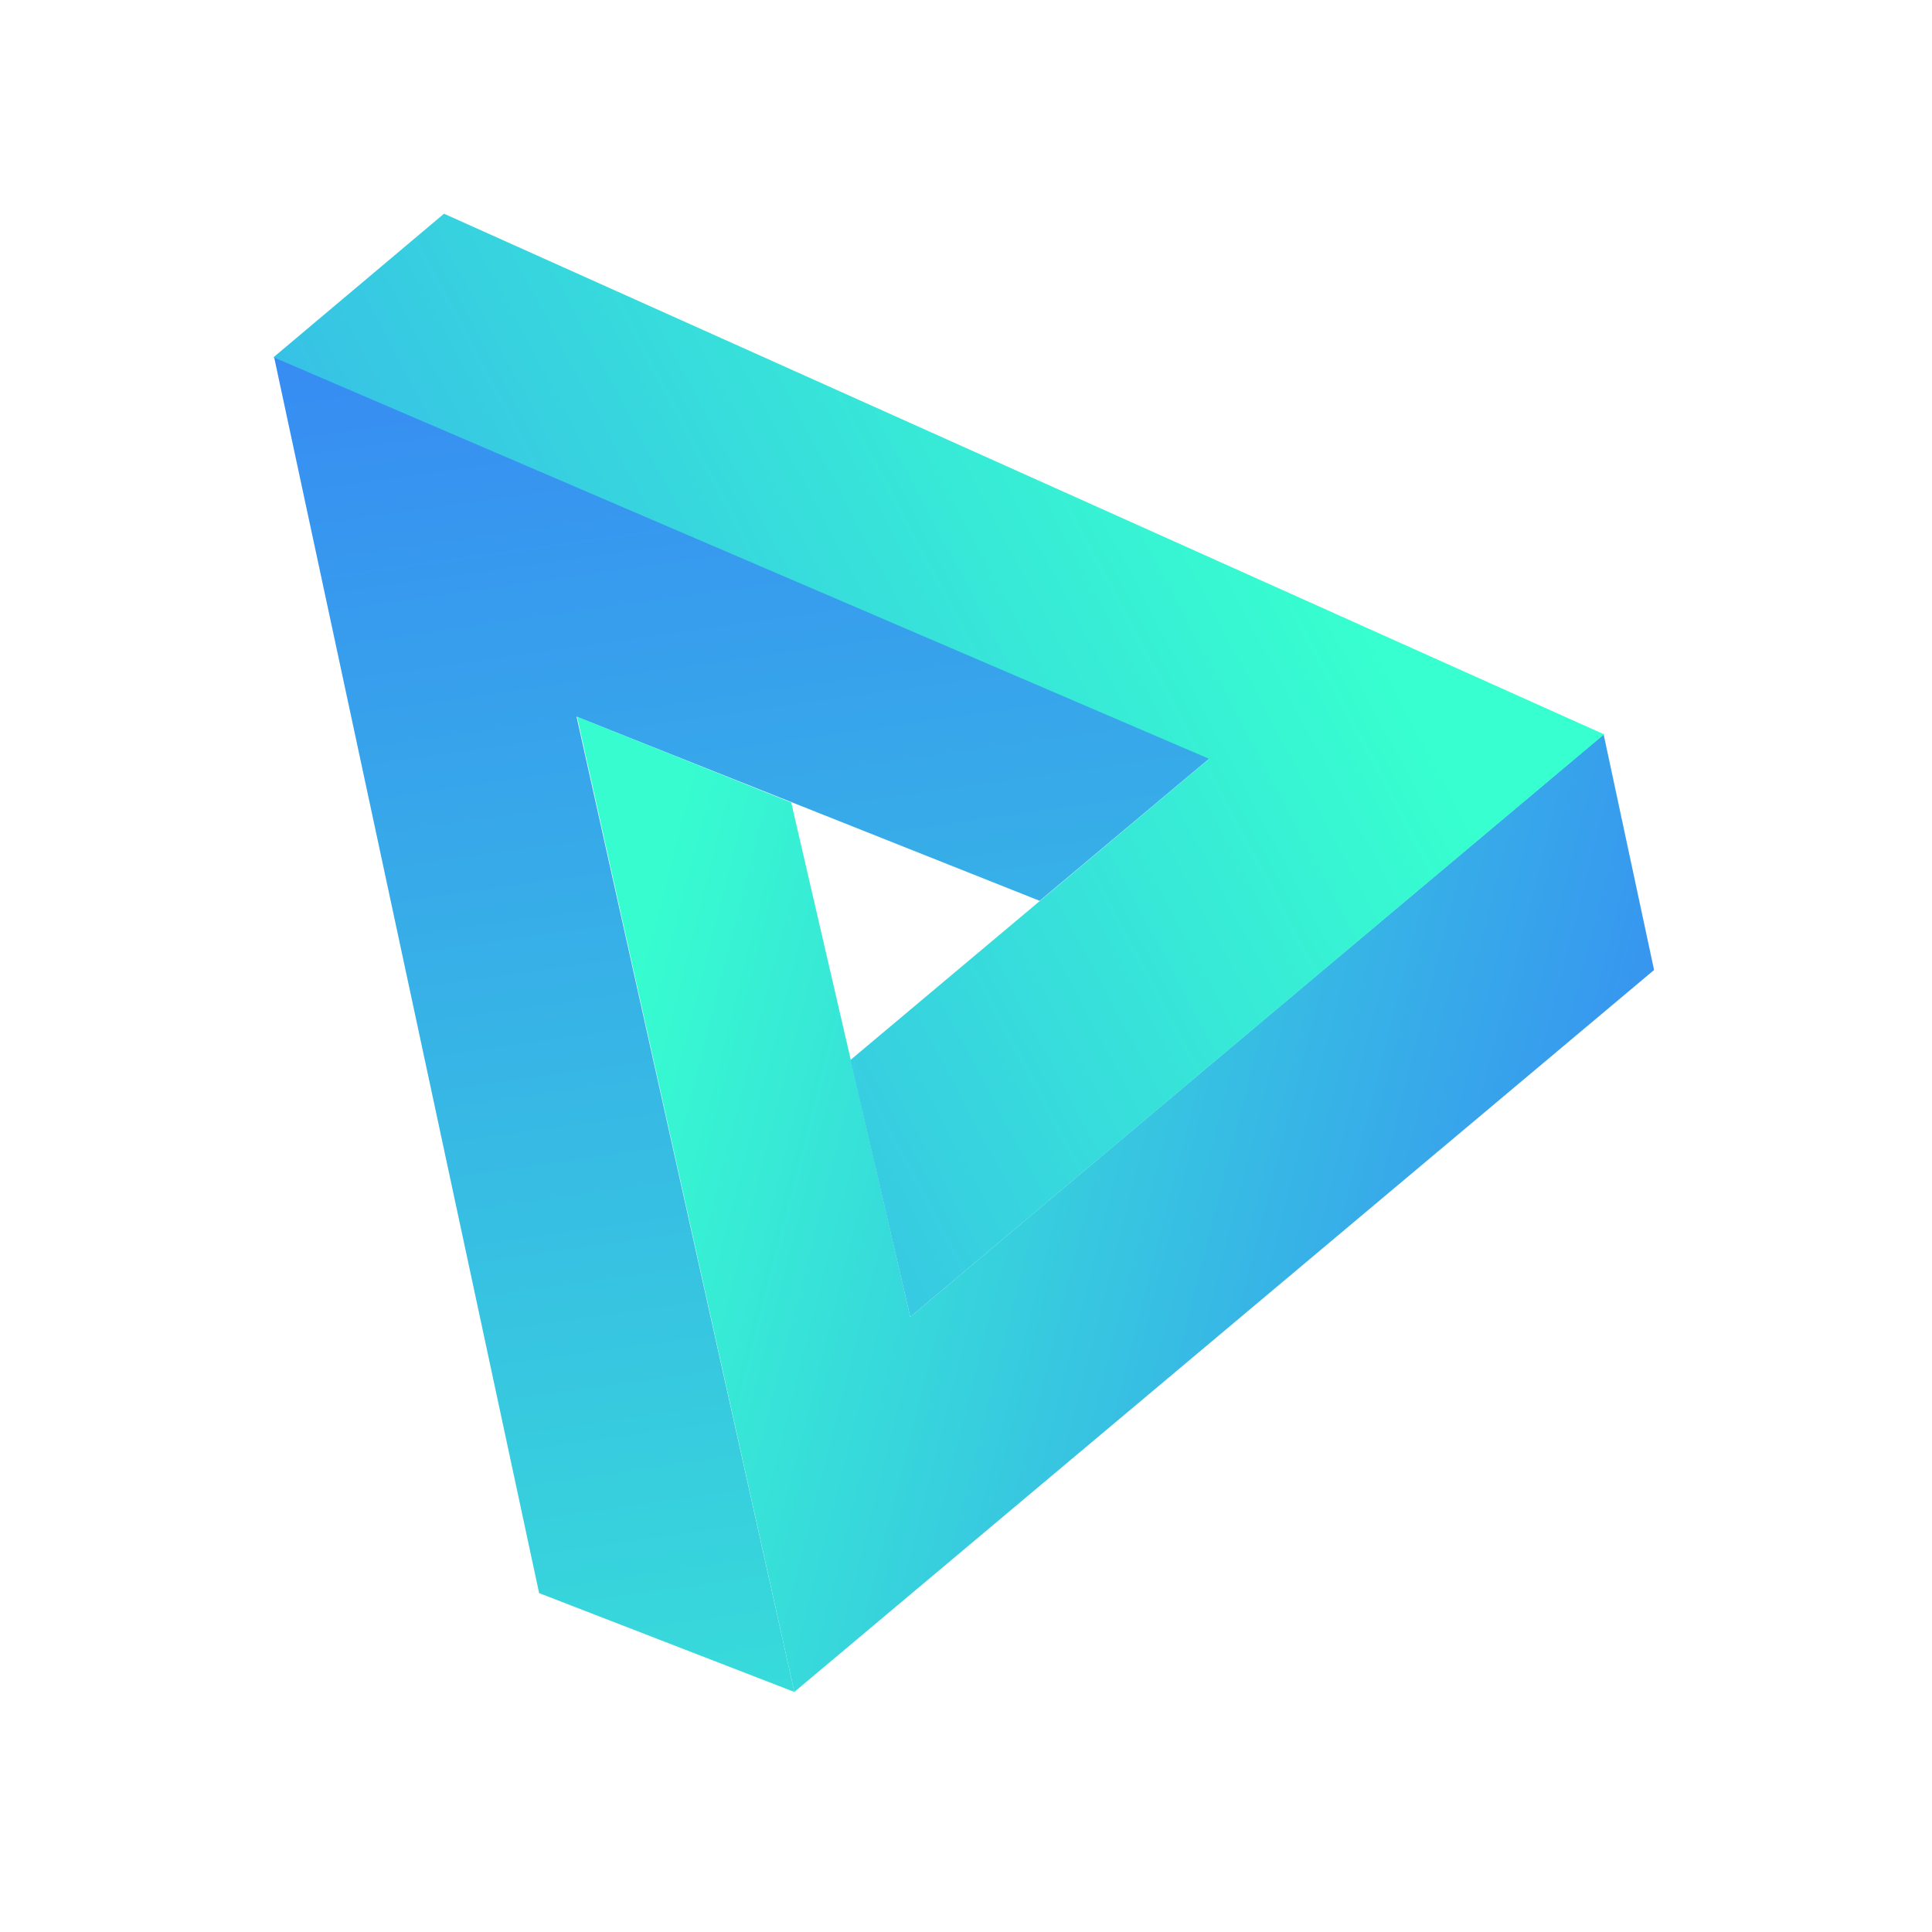
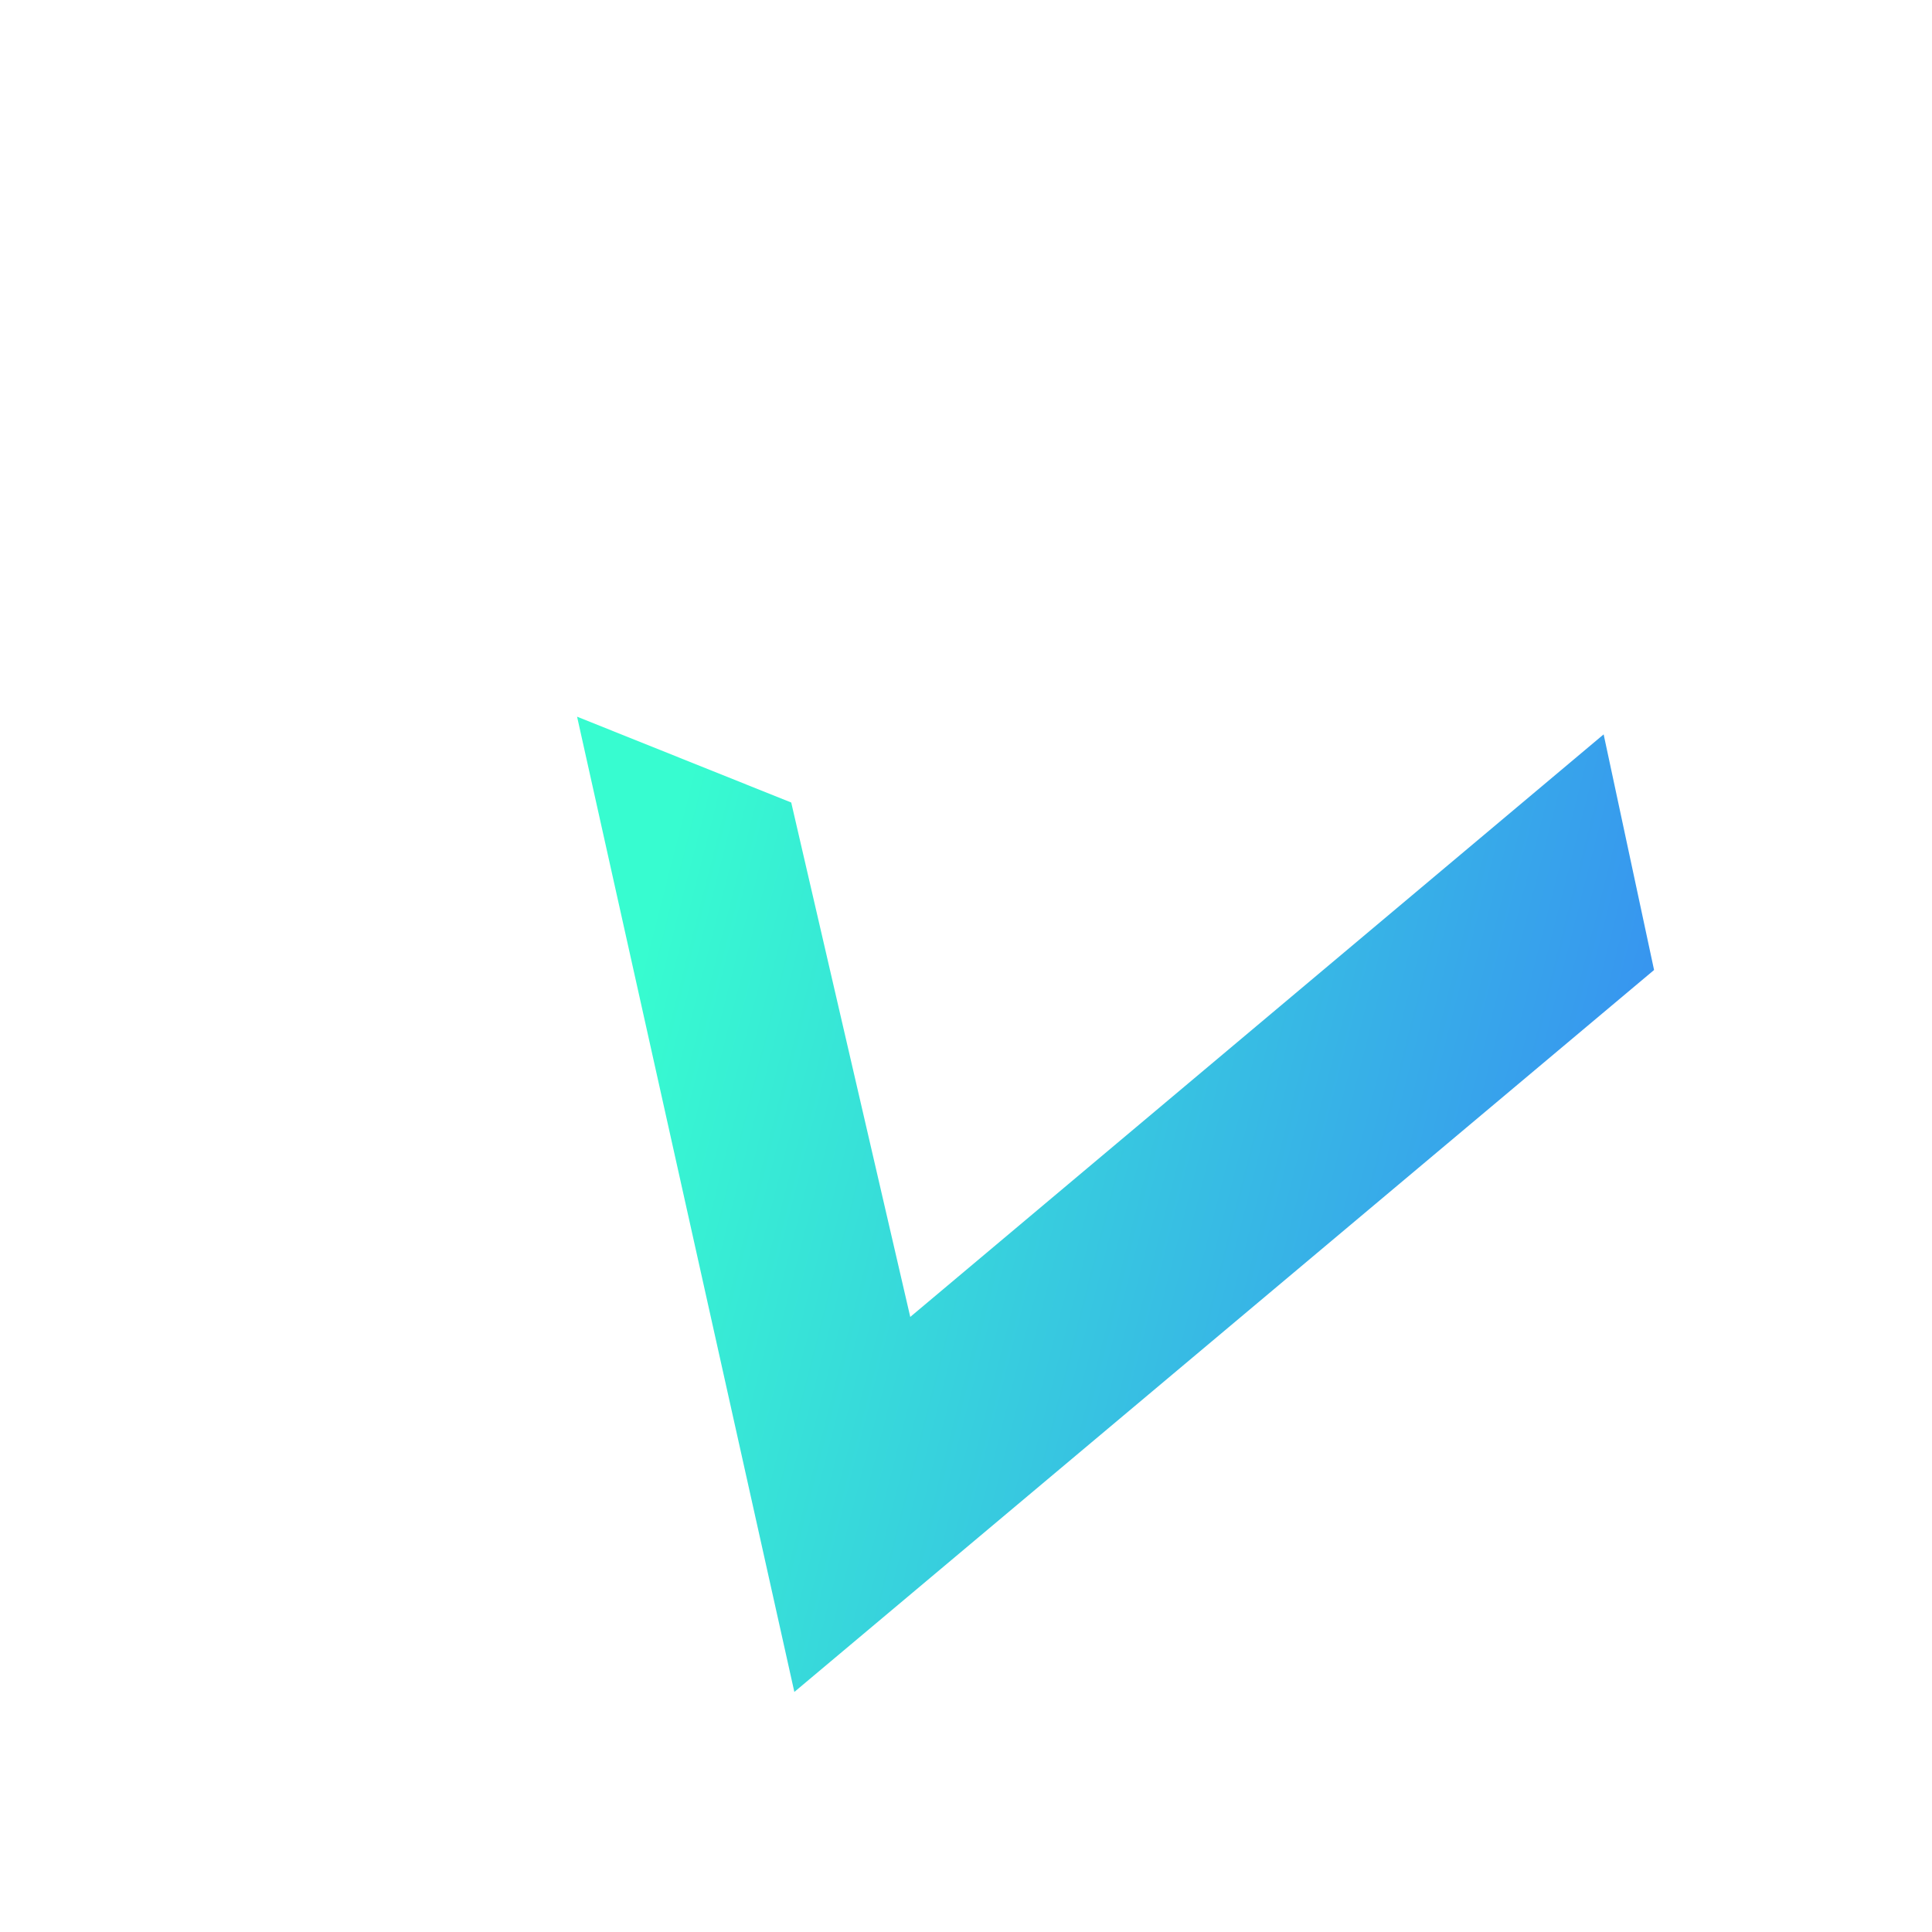
<svg xmlns="http://www.w3.org/2000/svg" width="179" height="179" viewBox="0 0 179 190" fill="none">
  <g filter="url(#filter0_f)">
-     <path d="M72.618 166.391L47.519 156.672L21.449 35.085L113.46 74.574L96.745 88.59L51.199 70.482L72.618 166.391Z" fill="url(#paint0_linear)" />
    <path d="M72.619 166.391L51.252 70.482L72.312 78.922L84.018 129.511L152.208 72.221L157.167 95.393L72.619 166.391Z" fill="url(#paint1_linear)" />
-     <path d="M84.017 129.511L78.138 104.242L113.409 74.625L21.398 35.136L38.165 21.018L152.258 72.221L84.017 129.511Z" fill="url(#paint2_linear)" />
  </g>
  <defs>
    <filter id="filter0_f" x="-11" y="-3" width="193" height="193" filterUnits="userSpaceOnUse" color-interpolation-filters="sRGB">
      <feFlood flood-opacity="0" result="BackgroundImageFix" />
      <feBlend mode="normal" in="SourceGraphic" in2="BackgroundImageFix" result="shape" />
      <feGaussianBlur stdDeviation="10.5" result="effect1_foregroundBlur" />
    </filter>
    <linearGradient id="paint0_linear" x1="54.036" y1="-40.322" x2="90.902" y2="220.656" gradientUnits="userSpaceOnUse">
      <stop stop-color="#3763FF" />
      <stop offset="1" stop-color="#37FCD0" />
    </linearGradient>
    <linearGradient id="paint1_linear" x1="194.553" y1="140.268" x2="54.996" y2="104.698" gradientUnits="userSpaceOnUse">
      <stop stop-color="#3763FF" />
      <stop offset="1" stop-color="#37FCD0" />
    </linearGradient>
    <linearGradient id="paint2_linear" x1="119.698" y1="44.036" x2="-36.802" y2="127.324" gradientUnits="userSpaceOnUse">
      <stop stop-color="#37FFCF" />
      <stop offset="1" stop-color="#377BFF" />
    </linearGradient>
  </defs>
</svg>